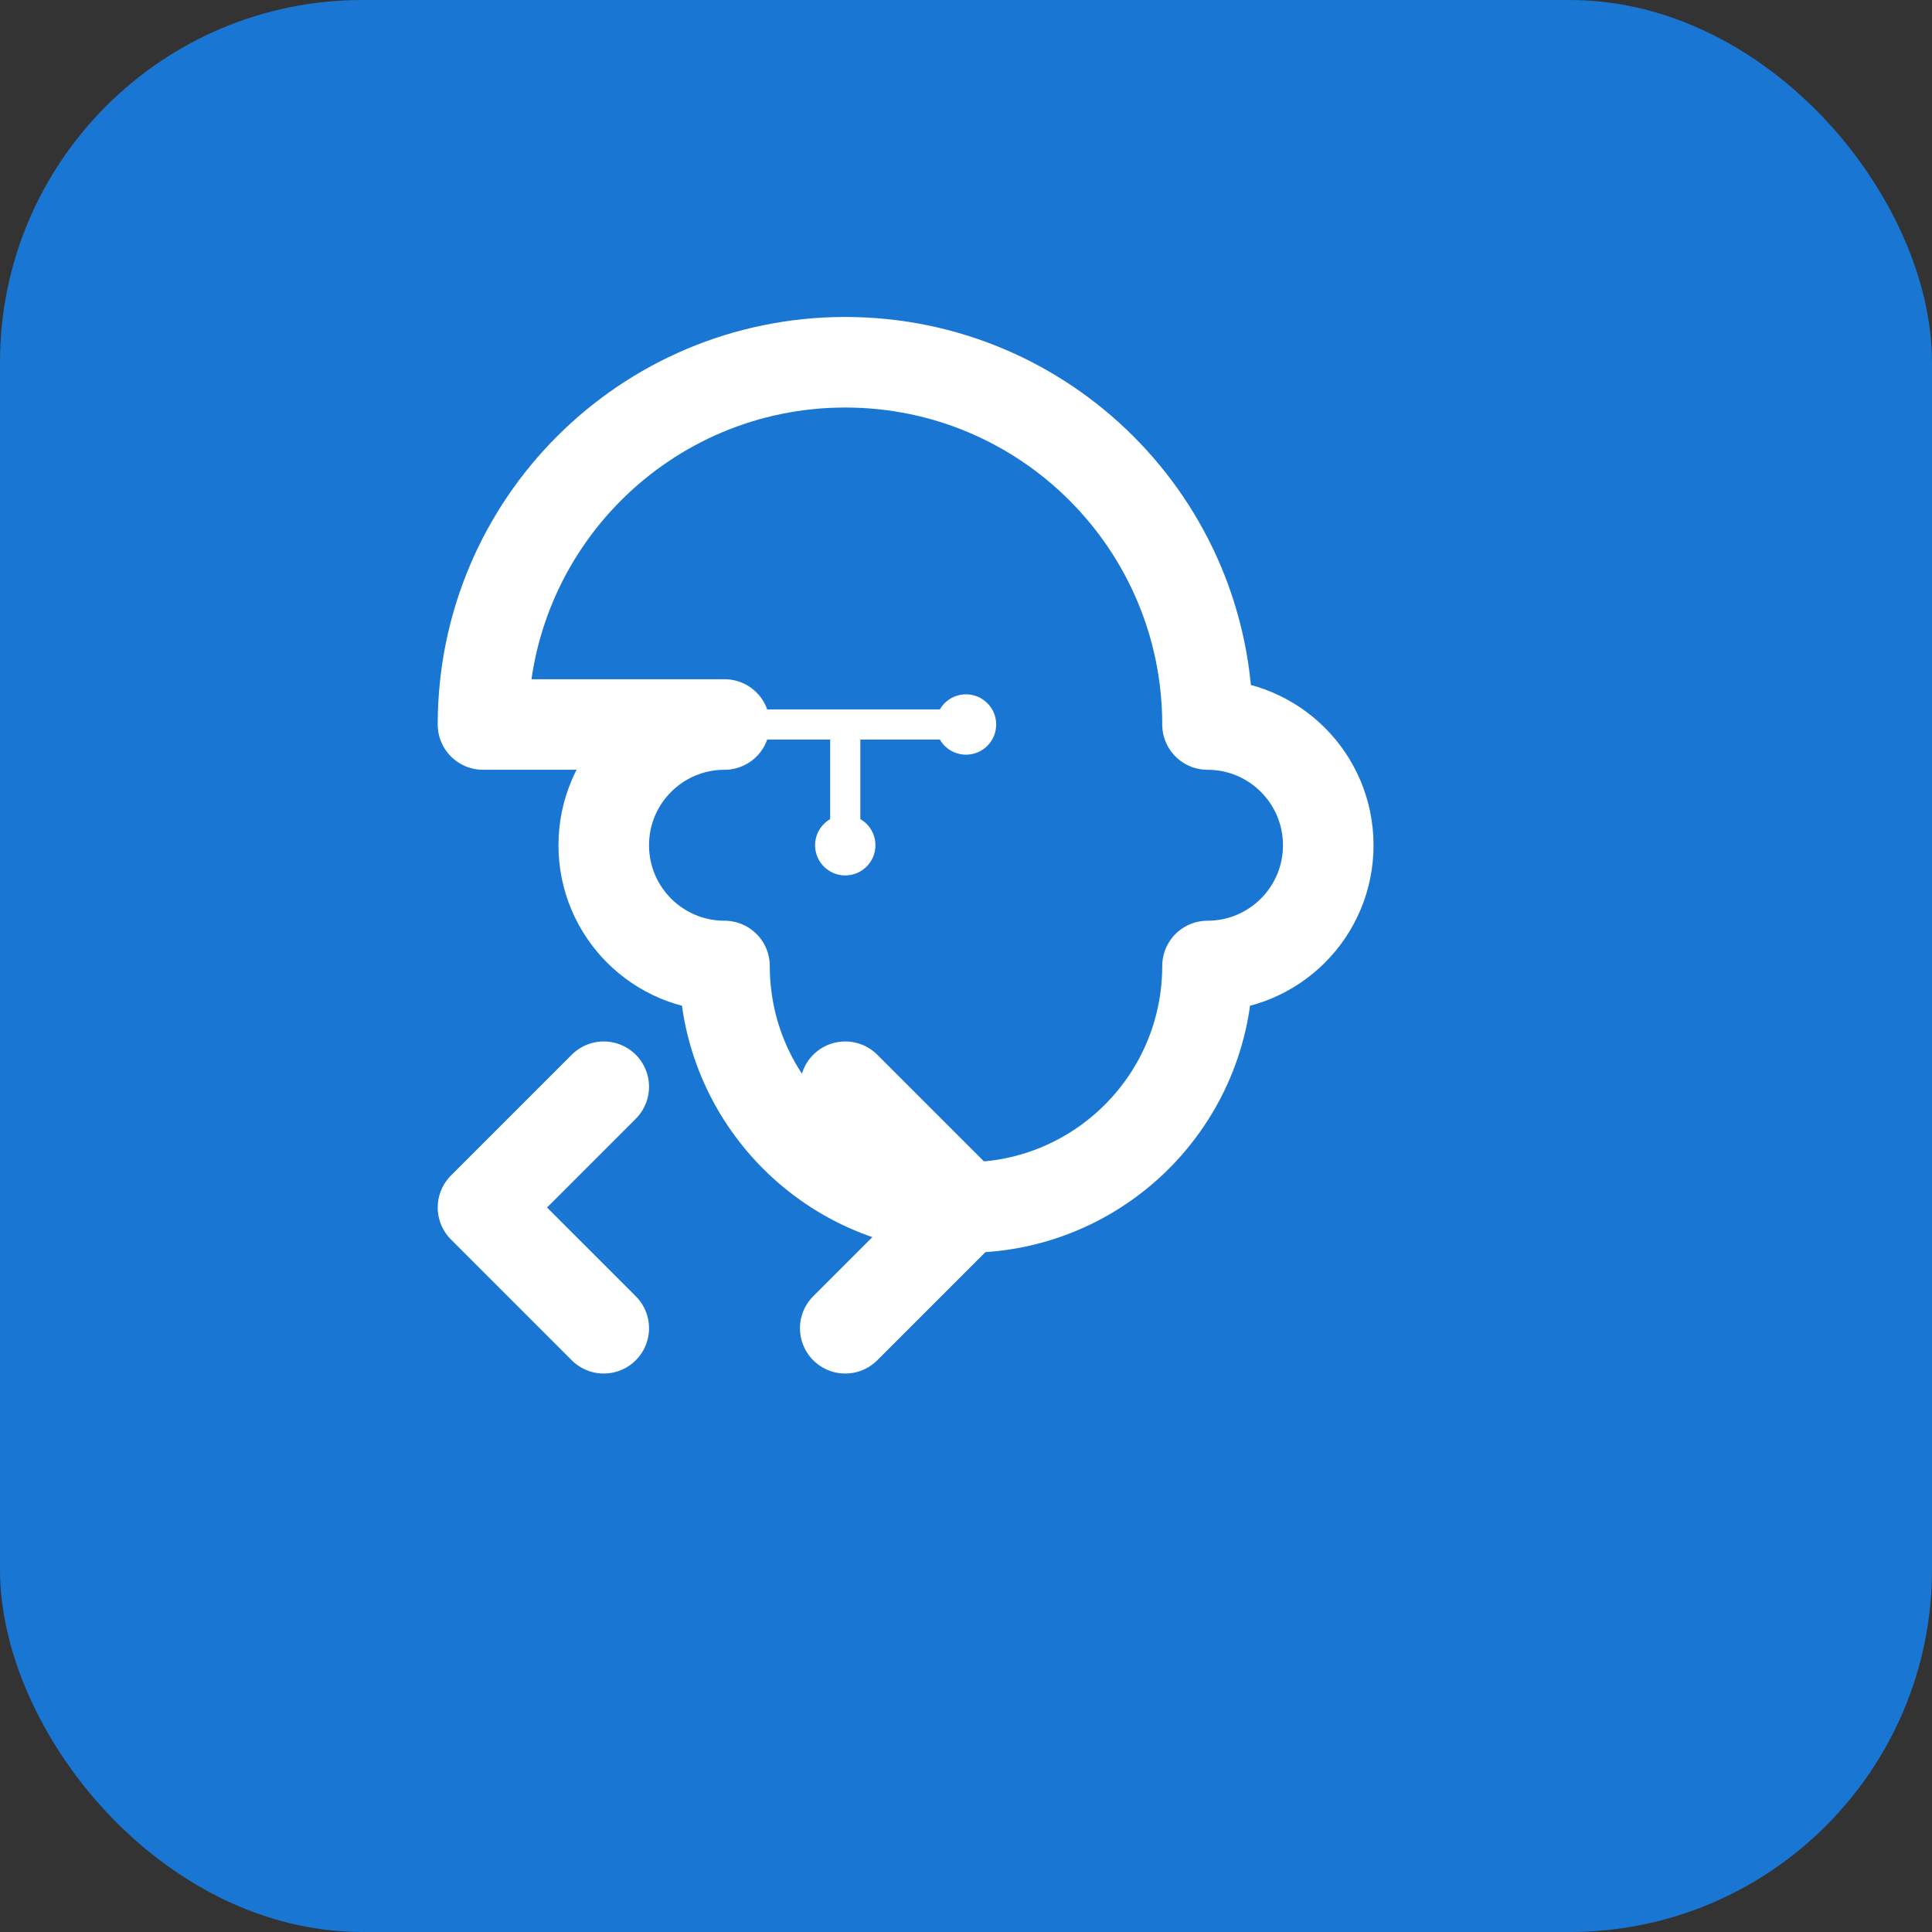
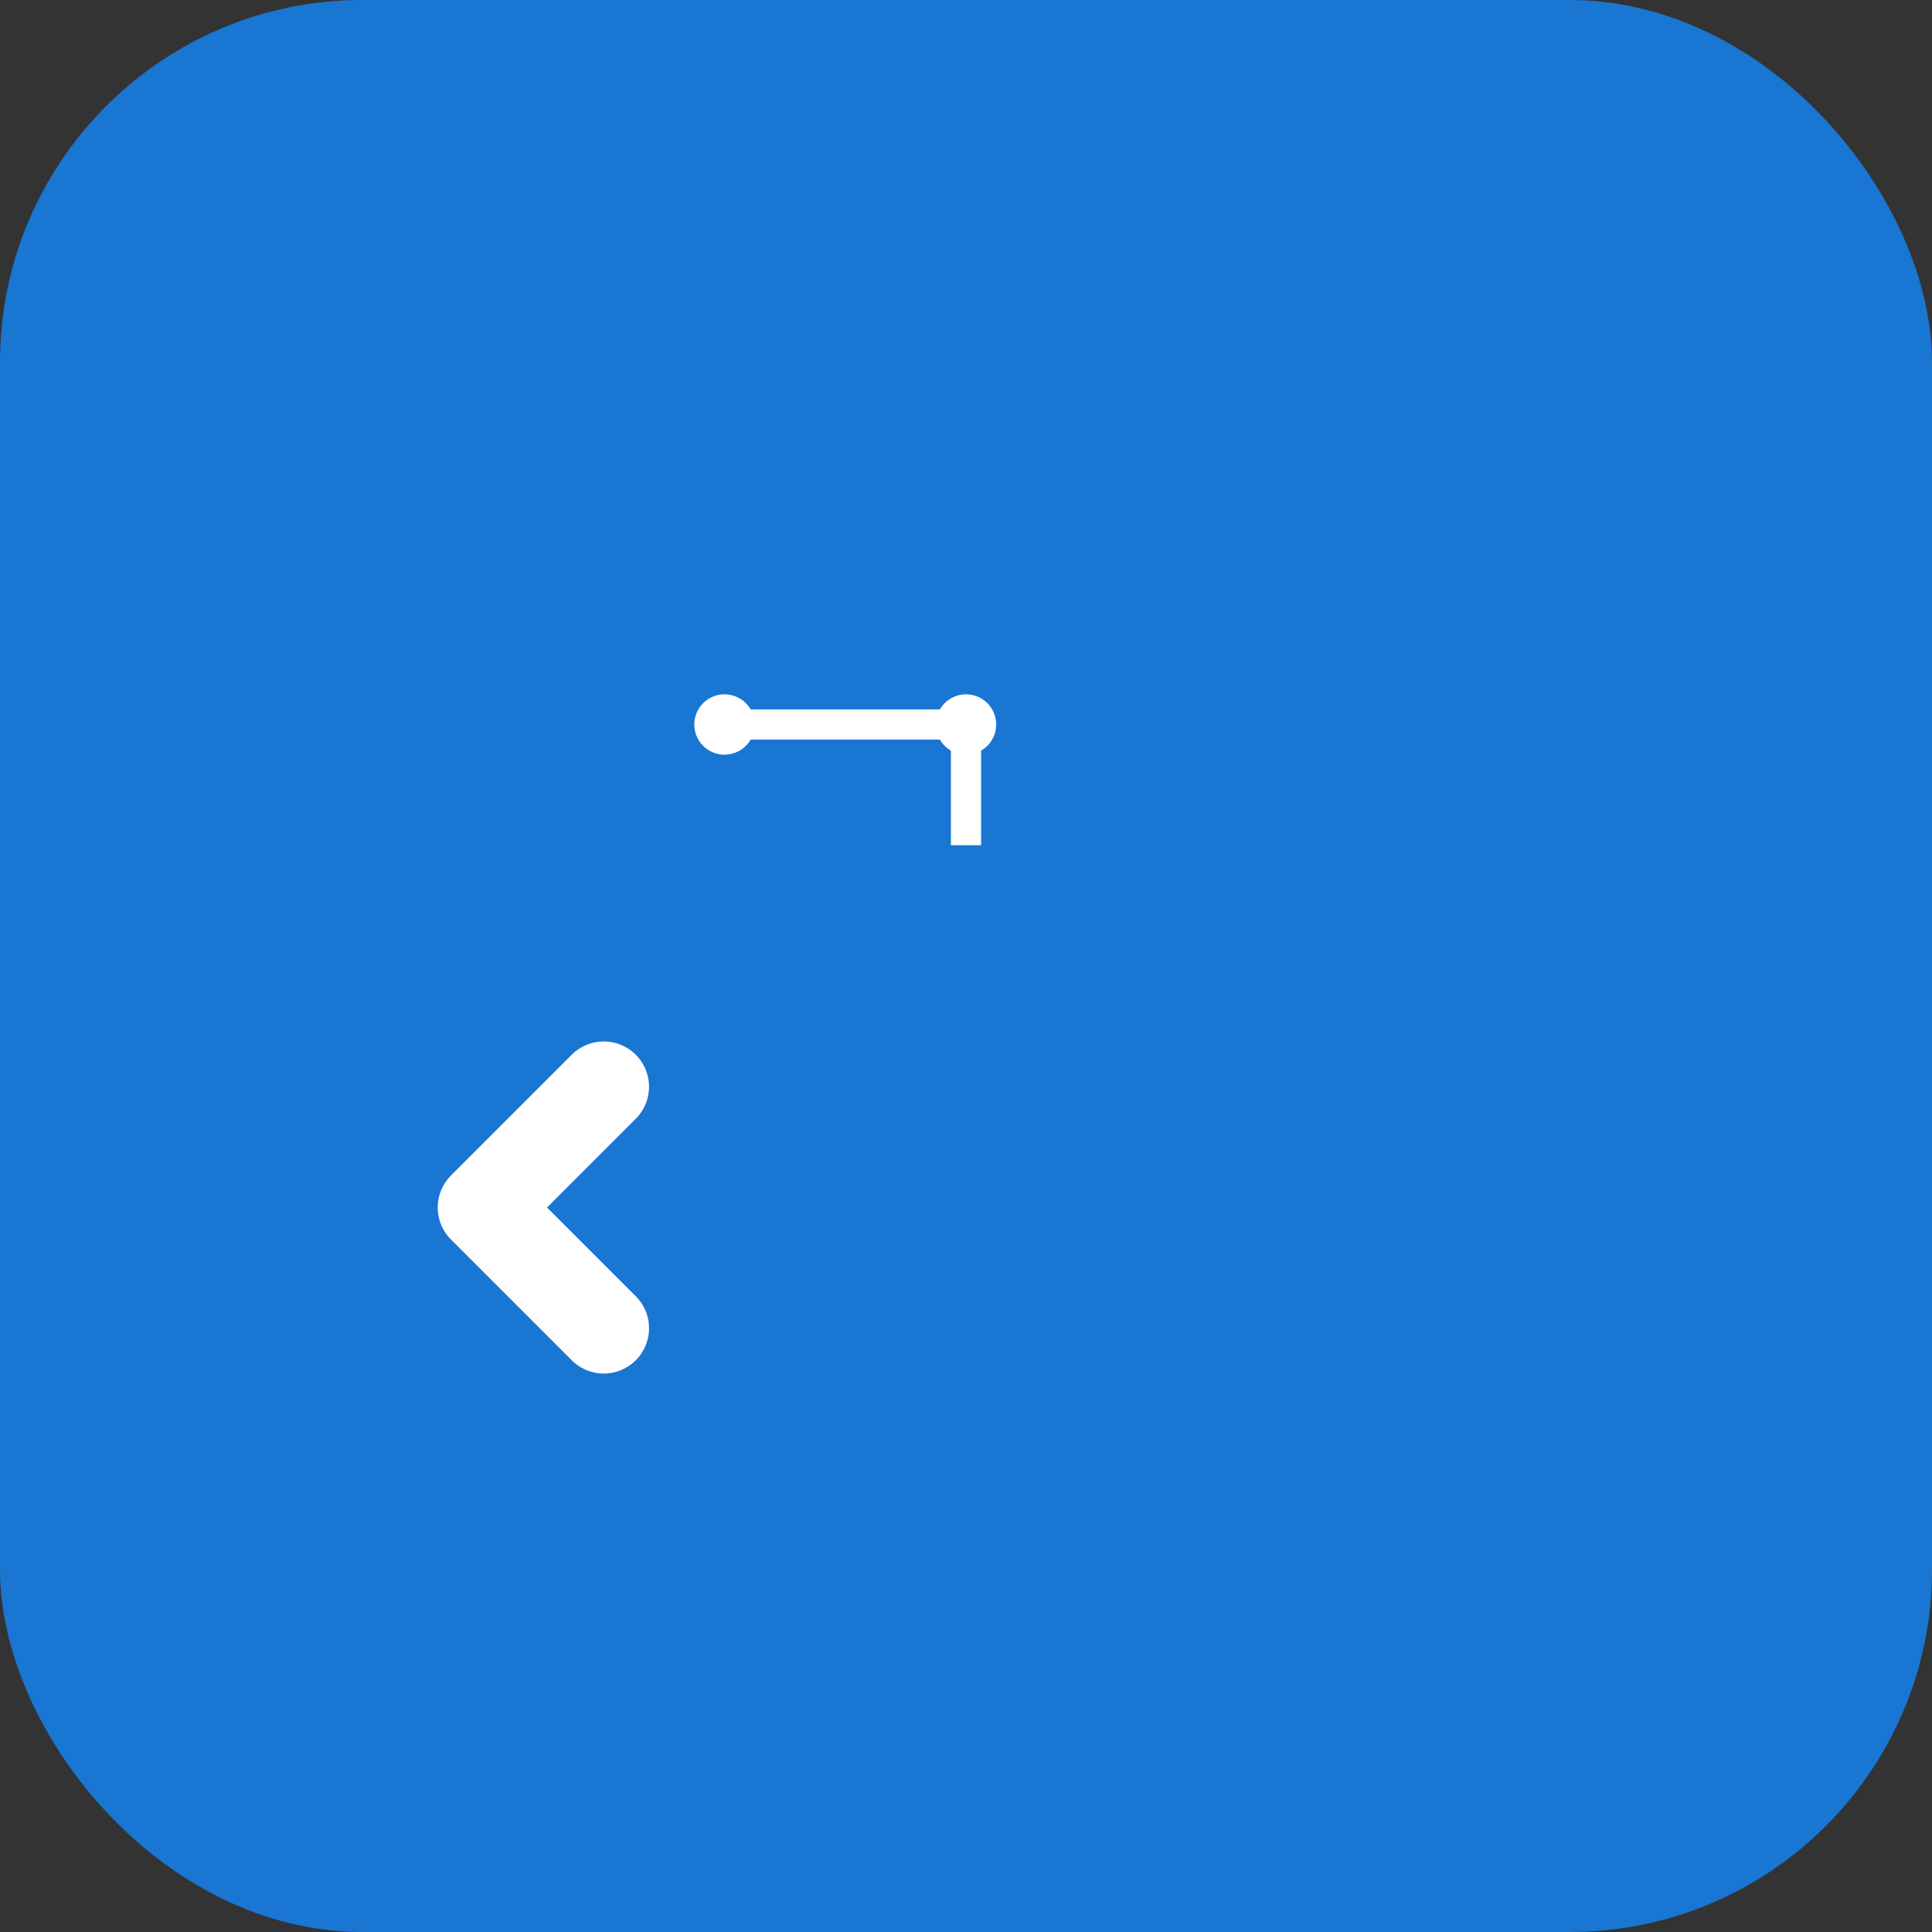
<svg xmlns="http://www.w3.org/2000/svg" width="32" height="32" viewBox="0 0 32 32" fill="none">
  <rect x="0" y="0" width="32" height="32" fill="#333333" stroke="none" />
  <rect width="32" height="32" rx="6" fill="#1976d2" />
-   <path d="M8 12c0-3.314 2.686-6 6-6s6 2.686 6 6c1.105 0 2 .895 2 2s-.895 2-2 2c0 2.21-1.79 4-4 4s-4-1.79-4-4c-1.105 0-2-.895-2-2s.895-2 2-2z" fill="none" stroke="#ffffff" stroke-width="1.5" stroke-linecap="round" stroke-linejoin="round" />
  <path d="M10 18l-2 2 2 2" stroke="#ffffff" stroke-width="1.5" stroke-linecap="round" stroke-linejoin="round" />
-   <path d="M14 18l2 2-2 2" stroke="#ffffff" stroke-width="1.5" stroke-linecap="round" stroke-linejoin="round" />
  <circle cx="12" cy="12" r="0.5" fill="#ffffff" />
  <circle cx="16" cy="12" r="0.5" fill="#ffffff" />
-   <circle cx="14" cy="14" r="0.5" fill="#ffffff" />
-   <path d="M12 12h4M14 12v2" stroke="#ffffff" stroke-width="0.5" />
+   <path d="M12 12h4v2" stroke="#ffffff" stroke-width="0.5" />
</svg>